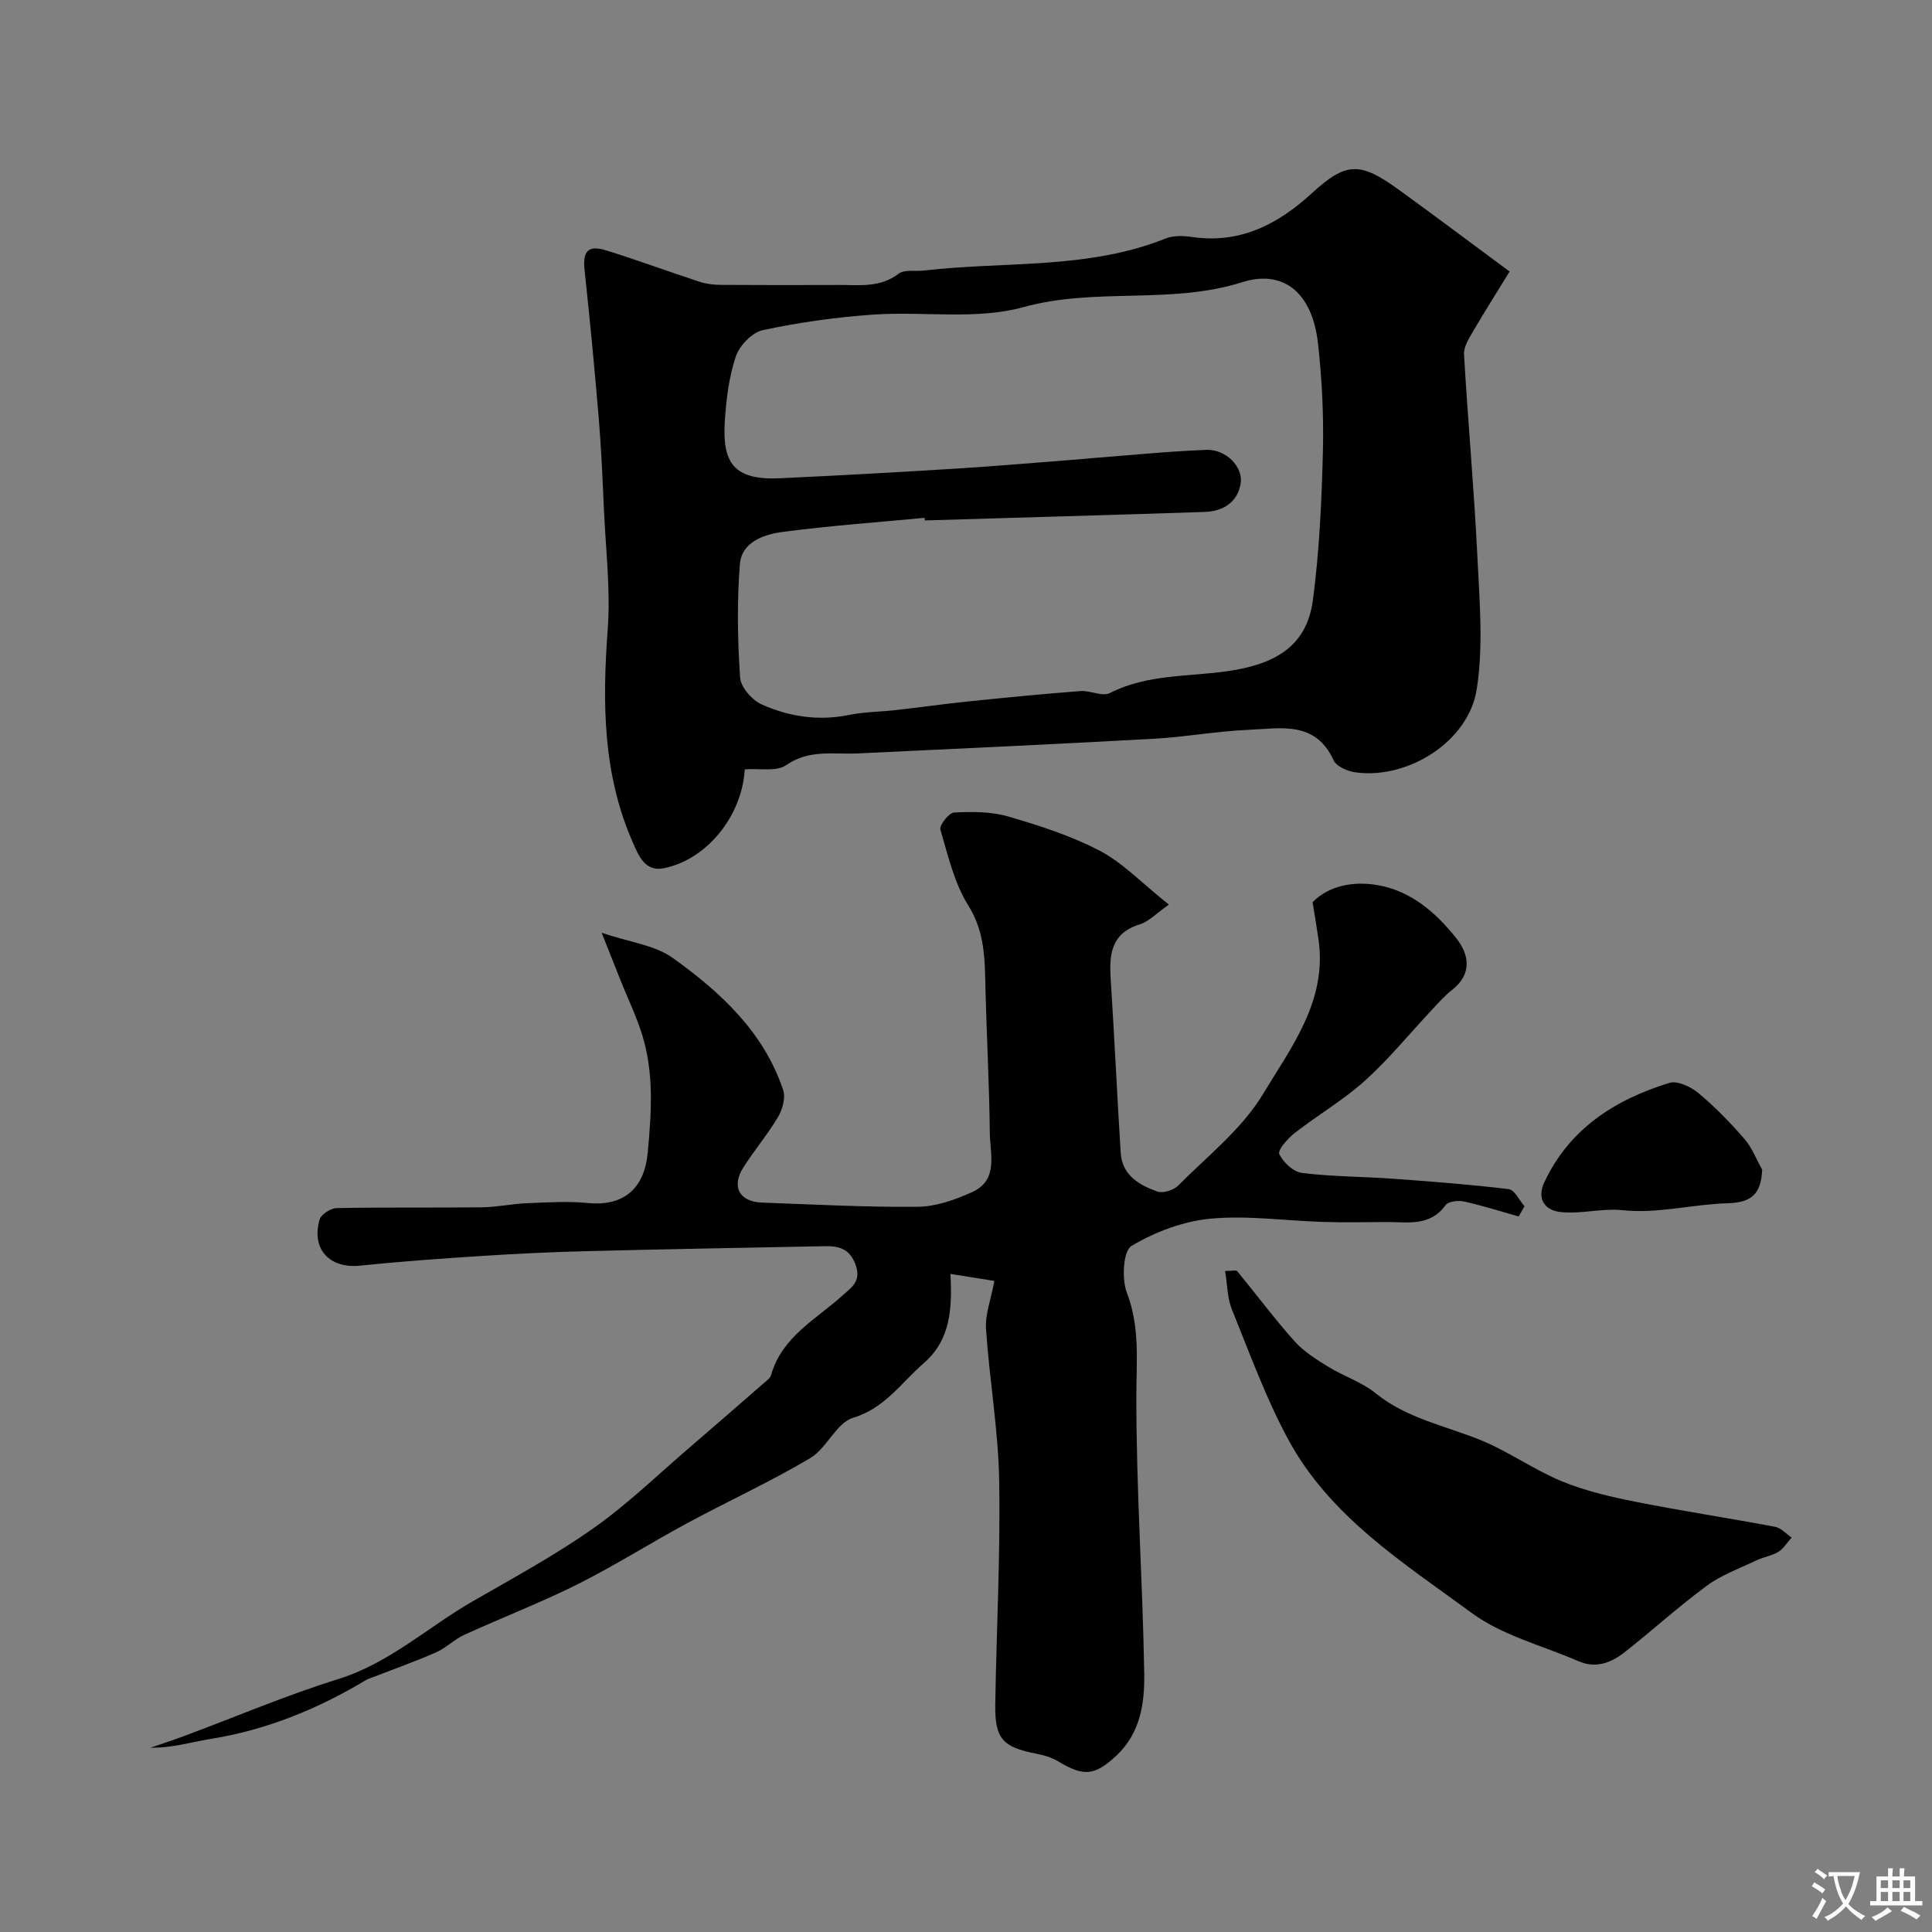
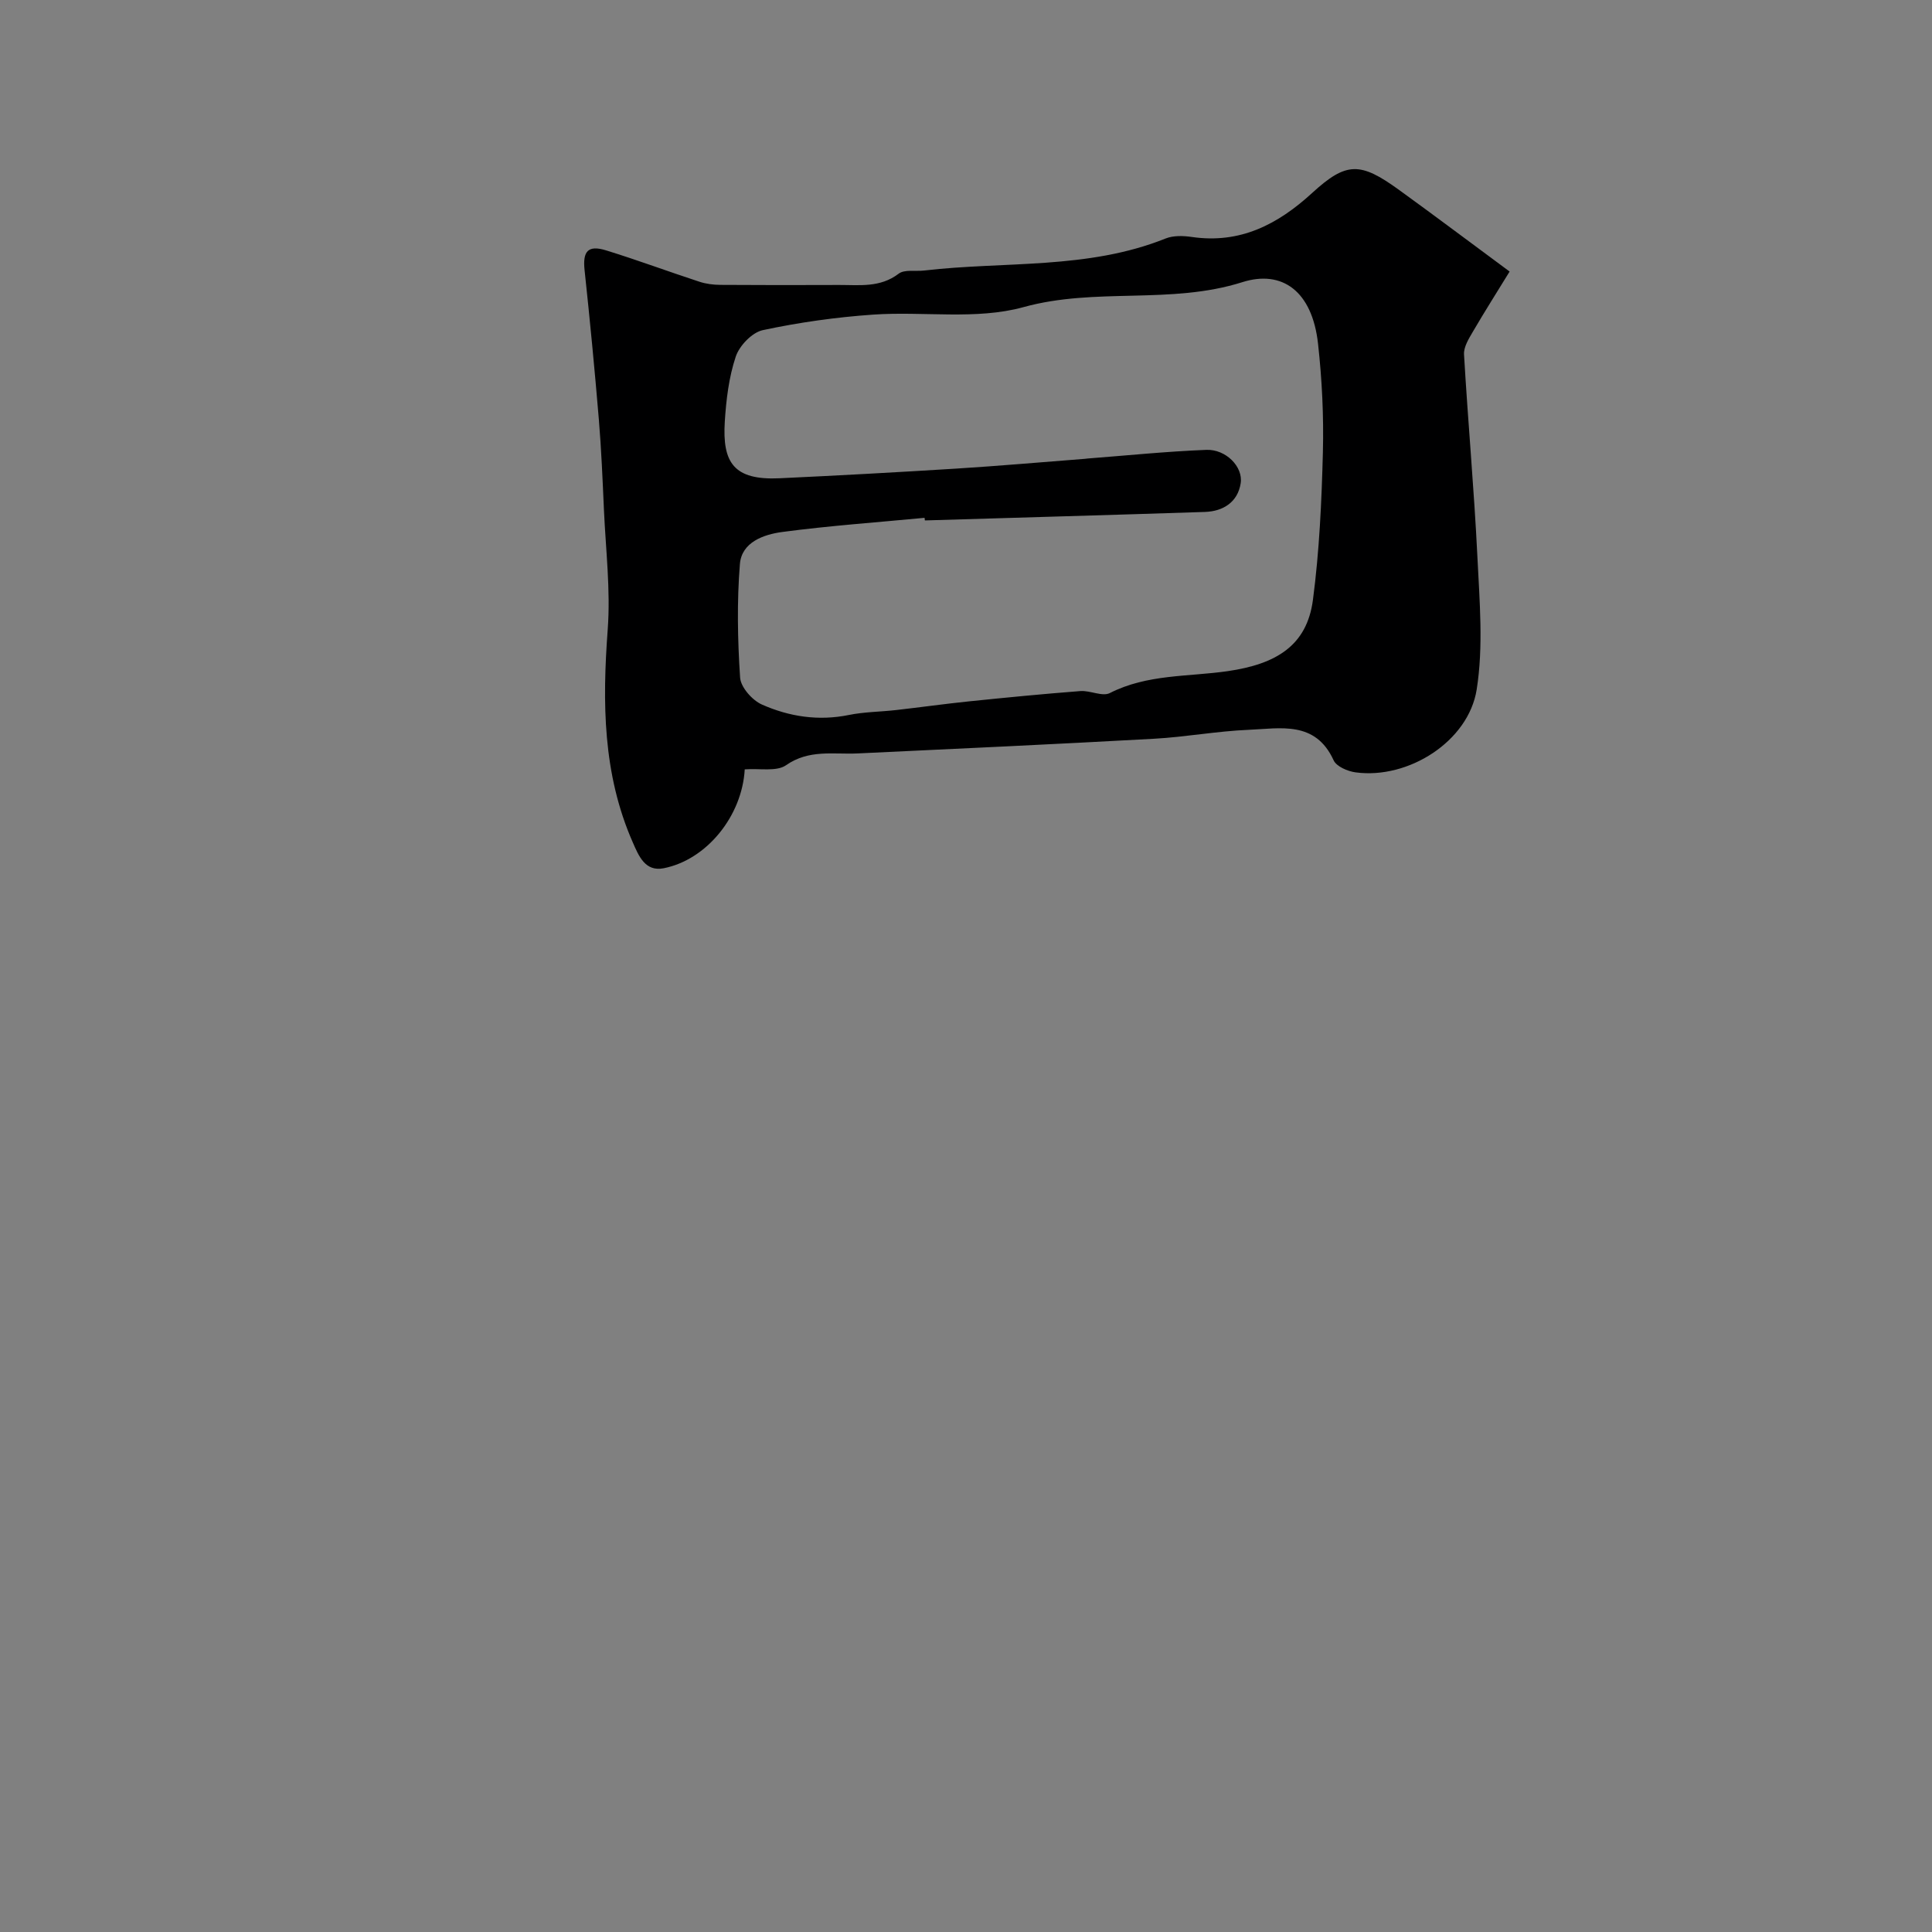
<svg xmlns="http://www.w3.org/2000/svg" enable-background="new 0 0 400 400" viewBox="0 0 400 400">
  <rect x="0" y="0" width="400" height="400" fill="#808080" stroke="none" />
  <g fill="#000001">
-     <path d="m205.87 265.2c-2.74-.44-6.02-.96-9.09-1.45.39 7.33-.01 13.69-5.54 18.49-4.64 4.03-8.01 9.3-14.65 11.32-3.45 1.05-5.41 6.29-8.83 8.32-8.26 4.9-17.03 8.92-25.49 13.48-7.61 4.11-14.94 8.76-22.66 12.63-7.66 3.83-15.68 6.92-23.48 10.48-2.06.94-3.74 2.7-5.81 3.61-4.08 1.81-8.31 3.3-12.47 4.93-.74.29-1.53.5-2.2.9-9.93 5.95-20.45 10.24-31.95 12.1-4.1.66-8.1 1.92-12.51 1.82 2.29-.79 4.6-1.53 6.87-2.38 10.66-3.97 21.17-8.45 32.01-11.83 10.6-3.31 18.54-10.77 27.82-16.1 8.45-4.86 17.07-9.54 25.02-15.15 7.09-5 13.39-11.13 20-16.8 5.05-4.33 10.06-8.71 15.08-13.08.62-.54 1.46-1.11 1.66-1.82 2.25-7.93 9.3-11.49 14.8-16.47 1.81-1.64 3.9-2.87 2.72-6.25-1.22-3.48-3.51-4-6.48-3.94-16.44.33-32.87.61-49.3 1.03-7.27.18-14.54.53-21.8 1-8.37.54-16.75 1.14-25.09 2-6.26.64-10.11-3.43-8.32-9.57.31-1.07 2.3-2.32 3.54-2.35 10.03-.19 20.07-.04 30.1-.16 3.1-.04 6.19-.73 9.3-.85 4.19-.17 8.42-.44 12.57-.04 7.49.73 11.74-3.02 12.42-10.46.76-8.22 1.32-16.37-1.15-24.35-1.2-3.87-2.99-7.55-4.5-11.33-1.12-2.8-2.23-5.62-3.89-9.81 5.75 1.95 10.99 2.54 14.73 5.22 9.87 7.07 18.83 15.31 22.85 27.35.53 1.59-.14 4-1.06 5.56-2.15 3.64-4.94 6.9-7.2 10.48-2.51 3.98-.81 7.08 3.86 7.25 10.77.39 21.54.98 32.3.87 3.75-.04 7.67-1.44 11.17-3.01 5.6-2.51 3.75-7.92 3.71-12.32-.11-9.94-.65-19.87-.9-29.8-.15-5.96-.06-11.67-3.54-17.23-2.91-4.65-4.22-10.36-5.79-15.73-.26-.89 1.77-3.48 2.83-3.54 3.73-.18 7.68-.21 11.22.83 6.48 1.89 13.03 3.99 18.98 7.11 4.73 2.48 8.6 6.6 14.27 11.13-2.68 1.88-4.16 3.51-5.97 4.07-6.24 1.91-6.39 6.56-6.05 11.78.77 11.85 1.3 23.71 2.05 35.55.29 4.62 3.83 6.67 7.57 8 1.18.42 3.38-.27 4.33-1.23 6.07-6.12 13.19-11.69 17.53-18.9 5.82-9.66 13.32-19.3 11.54-31.94-.34-2.38-.75-4.75-1.24-7.84 3.37-3.41 8.37-4.39 13.44-3.53 6.93 1.18 12.13 5.73 16.33 11.03 2.63 3.32 3.33 7.38-.89 10.67-1.57 1.22-2.9 2.76-4.26 4.21-4.58 4.88-8.83 10.12-13.78 14.58-4.46 4.02-9.75 7.1-14.51 10.81-1.45 1.13-3.61 3.57-3.23 4.38.8 1.72 2.94 3.7 4.73 3.92 6.21.77 12.51.74 18.76 1.19 8.02.58 16.05 1.19 24.03 2.16 1.21.15 2.17 2.31 3.25 3.54-.4.71-.81 1.41-1.21 2.12-3.76-1.06-7.49-2.26-11.3-3.1-1.2-.27-3.26-.04-3.83.75-3.24 4.49-7.84 3.48-12.22 3.5-4.37.02-8.74.11-13.1-.02-7.78-.24-15.64-1.39-23.32-.68-5.65.53-11.49 2.73-16.38 5.64-1.73 1.03-2.06 6.84-.97 9.68 2.71 7.05 1.99 13.95 1.97 21.19-.05 19.2 1.31 38.4 1.63 57.6.1 6.13-.75 12.43-5.84 17.13-4.4 4.07-6.65 4.34-11.98 1.12-1.36-.82-3-1.29-4.57-1.6-6.92-1.34-8.56-3.08-8.45-10.21.24-15.44 1.08-30.88.81-46.3-.18-10.47-2.02-20.9-2.72-31.37-.22-2.99.99-6.04 1.72-9.99z" />
    <path d="m154.19 159.29c-.55 9.68-7.89 18.72-16.78 20.47-3.83.76-5.16-2.52-6.41-5.38-6.22-14.15-6.3-28.93-5.18-44.03.61-8.2-.41-16.52-.78-24.78-.28-6.27-.54-12.54-1.06-18.79-.86-10.3-1.85-20.59-2.95-30.86-.41-3.88.68-5.25 4.46-4.08 6.49 2 12.86 4.38 19.32 6.49 1.37.45 2.88.64 4.34.65 8.2.06 16.39.05 24.59.02 4.23-.01 8.48.59 12.31-2.33 1.22-.93 3.49-.45 5.28-.66 16.69-1.95 33.87-.16 49.99-6.63 1.6-.64 3.65-.58 5.42-.32 10 1.46 17.79-2.57 24.94-9.12 7.06-6.47 9.95-6.43 17.91-.67 7.52 5.44 14.93 11.02 22.96 16.95-2.54 4.14-5.14 8.23-7.58 12.41-.86 1.47-1.95 3.2-1.86 4.75.81 13.97 2.09 27.92 2.77 41.9.44 9.16 1.27 18.54-.15 27.49-1.7 10.71-14.14 18.62-25.07 17.14-1.64-.22-3.96-1.21-4.55-2.5-3.78-8.26-11.03-6.58-17.59-6.31-6.55.27-13.05 1.49-19.6 1.85-20.45 1.13-40.91 2.08-61.37 3.04-5.03.23-10.05-.89-14.82 2.45-1.98 1.36-5.44.61-8.54.85zm37.3-51.54c-.02-.18-.05-.36-.07-.54-9.82.94-19.68 1.63-29.46 2.93-3.83.51-8.4 2.1-8.77 6.62-.63 7.8-.48 15.7.04 23.52.13 2 2.5 4.69 4.5 5.58 5.67 2.52 11.72 3.45 18.01 2.17 3.19-.65 6.52-.65 9.77-1.02 5.04-.57 10.07-1.28 15.11-1.8 7.68-.79 15.36-1.54 23.05-2.13 2.04-.16 4.56 1.2 6.11.41 7.77-3.95 16.23-3.35 24.43-4.54 9.95-1.45 16.37-5.23 17.62-14.76 1.33-10.11 1.8-20.36 2.06-30.56.19-7.47-.18-15-1-22.43-1.2-10.95-7.45-15.39-15.68-12.78-14.89 4.71-30.33 1.02-45.32 5.17-9.77 2.7-20.75.82-31.15 1.55-7.65.53-15.31 1.61-22.8 3.21-2.22.47-4.85 3.21-5.61 5.48-1.43 4.27-1.98 8.92-2.27 13.46-.53 8.5 1.86 12.17 11.33 11.73 12.2-.57 24.39-1.24 36.58-2 8.91-.56 17.81-1.34 26.71-2.03.16-.01.33-.05.49-.06 8.2-.63 16.39-1.47 24.59-1.79 4.03-.16 7.64 3.49 7.11 6.91-.6 3.91-3.63 5.81-7.38 5.94-19.32.64-38.66 1.17-58 1.76z" />
-     <path d="m253.64 263.14c1.56 0 2.31-.21 2.5.03 3.98 4.83 7.72 9.87 11.89 14.53 1.93 2.16 4.55 3.78 7.05 5.32 3.16 1.95 6.88 3.12 9.71 5.42 6.43 5.22 14.33 6.71 21.67 9.68 5.83 2.36 11.07 6.16 16.89 8.56 4.88 2.01 10.14 3.23 15.34 4.26 9.57 1.9 19.24 3.36 28.83 5.17 1.24.23 2.29 1.46 3.42 2.22-.91 1.01-1.66 2.28-2.77 2.97-1.35.83-3.05 1.05-4.5 1.75-3.49 1.66-7.24 3.01-10.31 5.27-5.9 4.34-11.33 9.32-17.1 13.83-2.72 2.13-5.91 3.33-9.44 1.79-7.43-3.23-15.73-5.3-22.1-9.98-14.11-10.36-29.41-19.96-38.05-36.01-4.61-8.56-7.96-17.81-11.62-26.85-.95-2.34-.93-5.05-1.41-7.96z" />
-     <path d="m364.84 242.18c-.23 5.37-2.54 6.8-7.2 6.94-7.21.21-14.5 2.2-21.55 1.45-4.56-.48-8.75.86-13.06.36-3.53-.41-4.73-3.05-3.35-6.03 5.16-11.16 14.66-17.23 25.94-20.7 1.67-.52 4.46.81 6.03 2.12 3.44 2.86 6.6 6.12 9.54 9.51 1.57 1.8 2.45 4.21 3.65 6.35z" />
  </g>
-   <path d="m377.9 391.2c-.2.3-.4.5-.6.8-.7-.6-1.4-1-2.2-1.5.2-.3.4-.5.5-.8.6.4 1.4.8 2.3 1.5zm-1.8 6.1c-.2-.2-.5-.4-.9-.6.4-.6.8-1.2 1.2-1.9s.7-1.3.9-1.9c.3.3.5.5.8.7-.7 1.3-1.4 2.6-2 3.7zm2.2-9c-.3.3-.5.5-.6.8-.6-.6-1.3-1.1-2-1.5.3-.3.5-.5.6-.7.6.5 1.3.9 2 1.4zm.3.2v-.9h2 4.5c-.3 1.3-.6 2.5-1 3.6s-.9 2.1-1.4 3c.4.5 1 1 1.6 1.4s1.2.8 1.9 1.1c-.3.2-.5.4-.8.8-.4-.3-1-.7-1.6-1.2s-1.2-1.1-1.6-1.6c-.5.6-1.1 1.1-1.7 1.6s-1.4.9-2.1 1.4c-.1-.3-.3-.5-.7-.8.6-.2 1.2-.5 1.9-1s1.4-1.1 2-1.8c-.5-.8-.9-1.6-1.2-2.5s-.6-2-.8-3.2c-.4.1-.7.1-1 .1zm2.5 2.7c.2 1 .7 1.7 1 2.2.3-.5.6-1.1 1-2s.6-1.9.9-3h-3.2-.4c.1.9.3 1.8.7 2.8z" fill="#fafbfa" />
-   <path d="m396.5 388.5v1.5 3.6h1.5v.9c-.4 0-1 0-1.7 0h-7.9c-.5 0-.9 0-1.2 0v-.9h1.3v-3.5c0-.7 0-1.2 0-1.6h2.4c0-.8 0-1.4 0-1.7h1c0 .3-.1.8-.1 1.7h1.5c0-.8 0-1.4 0-1.7h1c0 .3-.1.9-.1 1.7zm-8.2 9.2c-.2-.3-.5-.5-.8-.8.8-.3 1.4-.6 1.9-.9s1-.7 1.4-1.1c.3.3.6.5.9.8-1.6 1-2.8 1.6-3.4 2zm2.6-6.8v-1.6h-1.5v1.6zm0 2.7v-1.9h-1.5v1.9zm2.4-2.7v-1.6h-1.5v1.6zm0 2.7v-1.9h-1.5v1.9zm.2 2 .7-.8c.4.2.9.5 1.6.8s1.3.7 1.8 1c-.3.3-.5.5-.8.8-.4-.3-1.5-1-3.3-1.8zm2-4.7v-1.6h-1.4v1.6zm0 2.7v-1.9h-1.4v1.9z" fill="#fafbfa" />
</svg>